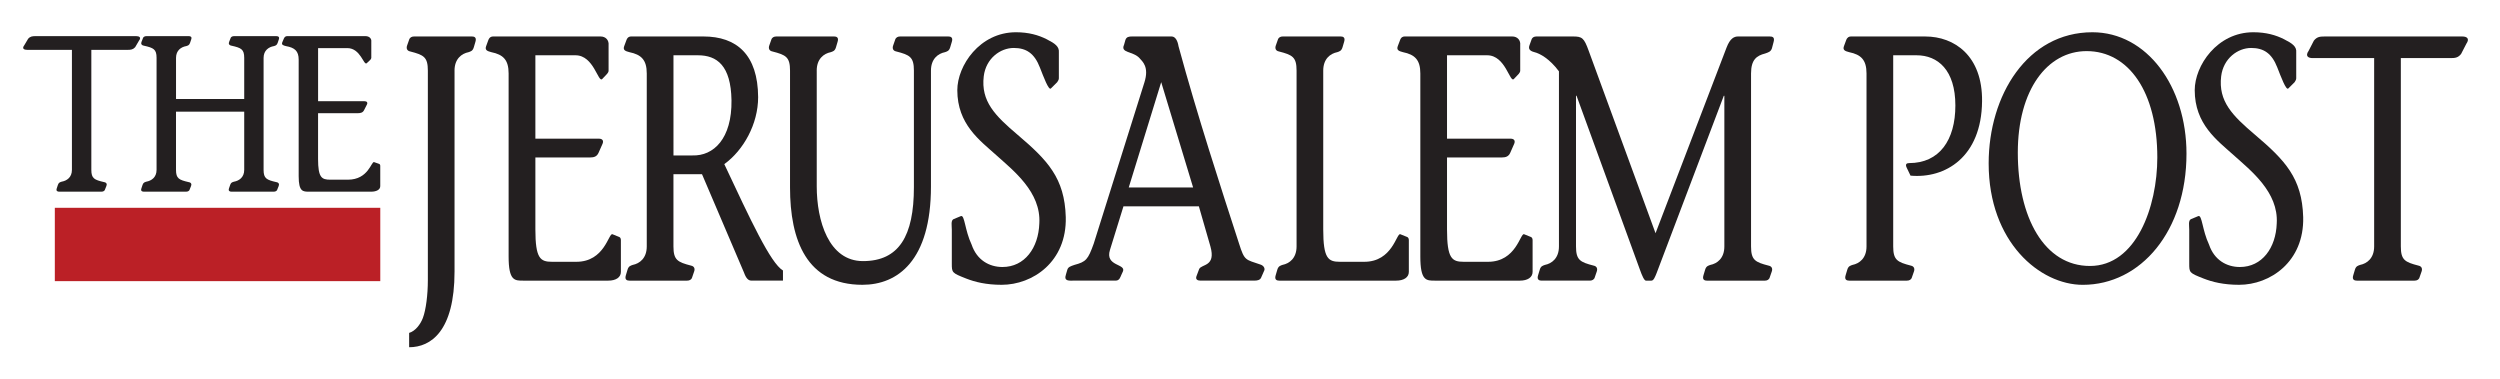
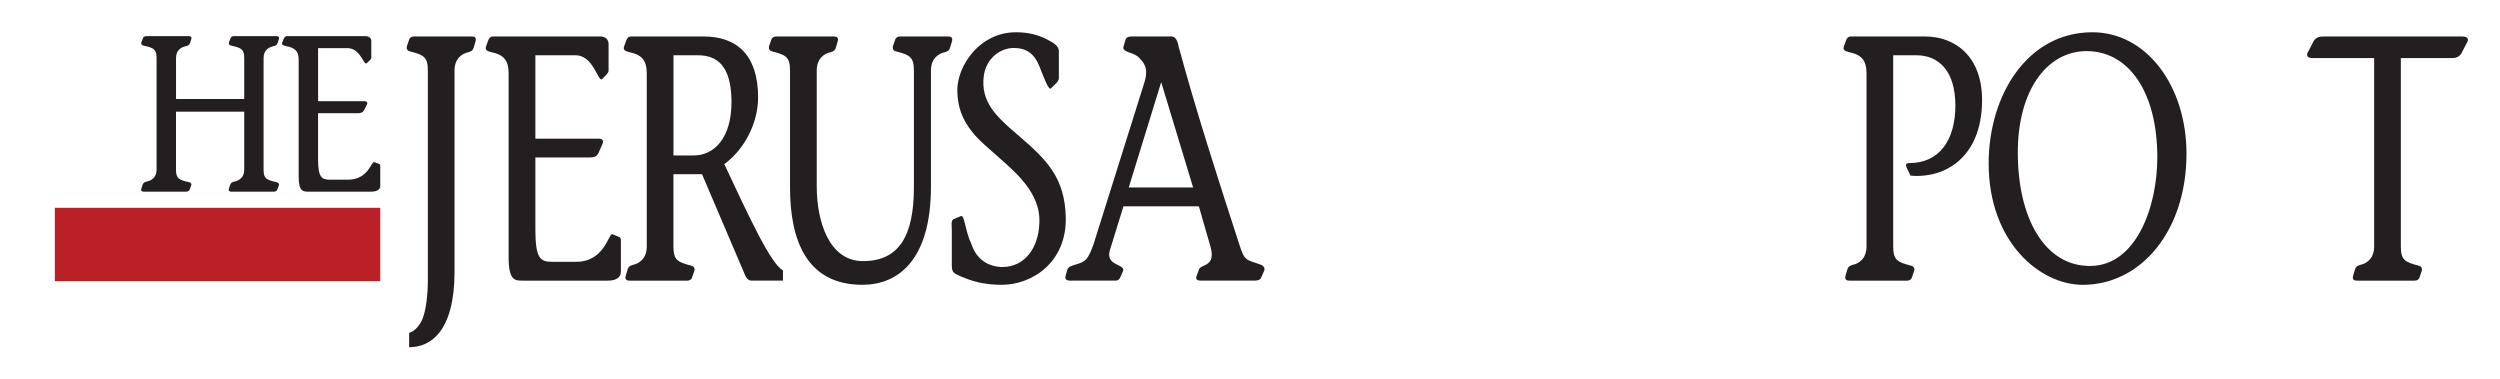
<svg xmlns="http://www.w3.org/2000/svg" version="1.1" id="Layer_1" x="0px" y="0px" width="103.791px" height="15.75px" viewBox="0 0 103.791 15.75" xml:space="preserve">
  <path fill="#231F20" d="M18.87,2.933c0-0.493,0.298-0.71,0.583-0.767c0.08-0.029,0.172-0.044,0.218-0.204l0.068-0.23 c0.057-0.189-0.057-0.218-0.148-0.218h-2.399c-0.103,0-0.159,0.044-0.194,0.101l-0.092,0.261c-0.046,0.116-0.022,0.233,0.127,0.261 c0.559,0.144,0.73,0.23,0.73,0.795v8.703c0,0.608-0.08,1.23-0.206,1.564c-0.103,0.274-0.32,0.55-0.571,0.622v0.595 c0.902,0,1.885-0.667,1.885-3.143V2.933z" />
  <path fill="#231F20" d="M22.227,2.295h1.666c0.766,0,0.938,1.16,1.11,0.984l0.204-0.216c0.036-0.042,0.059-0.086,0.059-0.13V1.876 c0.021-0.204-0.114-0.362-0.333-0.362h-4.466c-0.068,0-0.148,0.029-0.196,0.158l-0.09,0.248c-0.057,0.159,0.046,0.202,0.218,0.246 c0.491,0.101,0.717,0.318,0.717,0.883v7.602c0,1.014,0.254,1,0.608,1h3.53c0.31,0,0.523-0.131,0.523-0.363V9.97 c0-0.058-0.021-0.114-0.068-0.131l-0.283-0.115c-0.16-0.058-0.321,1.145-1.498,1.145h-1.006c-0.489,0-0.695-0.13-0.695-1.346V6.538 h2.261c0.184,0,0.296-0.043,0.365-0.202l0.16-0.361c0.059-0.131,0-0.218-0.149-0.218h-2.637V2.295z" />
  <path fill-rule="evenodd" clip-rule="evenodd" fill="#231F20" d="M27.959,2.295h1.017c0.786,0,1.369,0.421,1.393,1.868 c0.021,1.594-0.743,2.318-1.621,2.29h-0.788V2.295z M32.506,11.23c-0.516-0.305-1.348-2.101-2.436-4.416 c0.8-0.579,1.405-1.667,1.405-2.78c-0.01-1.767-0.892-2.52-2.271-2.52h-3.008c-0.065,0-0.146,0.029-0.191,0.158L25.913,1.92 c-0.057,0.159,0.046,0.202,0.218,0.246c0.49,0.101,0.72,0.318,0.72,0.883v7.182c0,0.492-0.298,0.71-0.583,0.767 c-0.08,0.03-0.172,0.044-0.217,0.204l-0.069,0.231c-0.057,0.188,0.058,0.218,0.149,0.218h2.397c0.104,0,0.161-0.044,0.195-0.101 l0.09-0.263c0.048-0.114,0.022-0.231-0.124-0.26c-0.56-0.146-0.73-0.231-0.73-0.797V7.233h1.186l1.737,4.069 c0.045,0.117,0.127,0.349,0.309,0.349h1.315V11.23z" />
  <path fill="#231F20" d="M33.907,2.933c0-0.493,0.298-0.71,0.583-0.767c0.08-0.029,0.172-0.044,0.217-0.204l0.068-0.23 c0.058-0.189-0.057-0.218-0.148-0.218h-2.397c-0.104,0-0.162,0.044-0.196,0.101l-0.092,0.261c-0.045,0.116-0.021,0.233,0.126,0.261 c0.561,0.144,0.731,0.23,0.731,0.795v4.851c0,2.187,0.687,4.041,3.005,4.041c1.463,0,2.846-1,2.846-4.085V2.933 c0-0.493,0.297-0.71,0.583-0.767c0.08-0.029,0.171-0.044,0.216-0.204l0.069-0.23c0.058-0.189-0.058-0.218-0.148-0.218h-2 c-0.103,0-0.159,0.044-0.194,0.101l-0.091,0.261c-0.046,0.116-0.023,0.233,0.126,0.261c0.56,0.144,0.731,0.23,0.731,0.795V7.77 c0,2.026-0.617,3.07-2.114,3.07c-1.428,0-1.92-1.681-1.92-3.101V2.933z" />
  <path fill="#231F20" d="M43.892,3.411c0.035-0.057,0.068-0.103,0.068-0.16V2.18c0.023-0.246-0.159-0.375-0.502-0.549 c-0.344-0.175-0.754-0.292-1.279-0.292c-1.509,0-2.435,1.39-2.435,2.404c0,1.419,0.937,2.086,1.611,2.693 c0.708,0.639,1.873,1.535,1.794,2.84c-0.035,1.013-0.605,1.809-1.531,1.809c-0.548,0-1.063-0.289-1.279-0.928 c-0.286-0.606-0.286-1.243-0.445-1.186l-0.31,0.129c-0.114,0.059-0.068,0.276-0.068,0.434v1.406c0,0.377,0,0.39,0.594,0.623 c0.366,0.144,0.834,0.261,1.475,0.261c1.291,0,2.708-0.956,2.662-2.81c-0.045-1.622-0.755-2.361-1.999-3.418 c-0.938-0.796-1.531-1.39-1.406-2.433c0.092-0.738,0.687-1.172,1.246-1.172c0.514,0,0.856,0.218,1.085,0.812 c0.148,0.375,0.366,0.97,0.457,0.869L43.892,3.411z" />
  <path fill-rule="evenodd" clip-rule="evenodd" fill="#231F20" d="M46.861,7.784l1.348-4.373l1.325,4.373H46.861z M52.494,11.215 c0.022-0.086-0.035-0.188-0.16-0.23c-0.628-0.218-0.663-0.145-0.892-0.869c-0.766-2.36-1.726-5.299-2.514-8.196 c-0.034-0.217-0.126-0.406-0.286-0.406h-1.645c-0.126,0-0.229,0.014-0.274,0.145l-0.057,0.202c-0.161,0.349,0.377,0.26,0.64,0.55 c0.125,0.144,0.411,0.361,0.205,1.013l-2.103,6.691c-0.239,0.665-0.319,0.753-0.8,0.882c-0.171,0.059-0.263,0.088-0.297,0.204 l-0.055,0.188c-0.105,0.303,0.136,0.261,0.352,0.261h1.714c0.161,0,0.194-0.159,0.229-0.231l0.067-0.146 c0.149-0.333-0.754-0.204-0.536-0.898l0.56-1.809h3.131l0.479,1.664c0.24,0.854-0.376,0.725-0.468,0.942l-0.103,0.274 c-0.069,0.159,0.045,0.203,0.147,0.203h2.263c0.091,0,0.217-0.016,0.263-0.116L52.494,11.215z" />
-   <path fill="#231F20" d="M52.96,11.433c-0.057,0.188,0.057,0.218,0.148,0.218h4.856c0.309,0,0.526-0.131,0.526-0.363V9.97 c0-0.058-0.023-0.114-0.069-0.131l-0.286-0.115c-0.159-0.058-0.319,1.145-1.496,1.145h-1.006c-0.491,0-0.697-0.13-0.697-1.346v-6.59 c0-0.493,0.297-0.71,0.583-0.767c0.08-0.029,0.171-0.044,0.218-0.204l0.068-0.23c0.057-0.189-0.057-0.218-0.148-0.218h-2.399 c-0.104,0-0.16,0.044-0.194,0.101l-0.092,0.261c-0.046,0.116-0.023,0.233,0.126,0.261c0.56,0.144,0.731,0.23,0.731,0.795v7.298 c0,0.492-0.297,0.71-0.583,0.767c-0.08,0.03-0.171,0.044-0.218,0.204L52.96,11.433z" />
-   <path fill="#231F20" d="M60.075,2.295h1.668c0.766,0,0.937,1.16,1.108,0.984l0.205-0.216c0.035-0.042,0.058-0.086,0.058-0.13V1.876 C63.137,1.672,63,1.514,62.783,1.514h-4.468c-0.068,0-0.149,0.029-0.192,0.158L58.029,1.92c-0.057,0.159,0.046,0.202,0.218,0.246 c0.491,0.101,0.72,0.318,0.72,0.883v7.602c0,1.014,0.251,1,0.605,1h3.53c0.309,0,0.526-0.131,0.526-0.363V9.97 c0-0.058-0.023-0.114-0.069-0.131l-0.285-0.115c-0.16-0.058-0.32,1.145-1.497,1.145h-1.006c-0.491,0-0.696-0.13-0.696-1.346V6.538 h2.262c0.184,0,0.298-0.043,0.366-0.202l0.159-0.361c0.058-0.131,0-0.218-0.147-0.218h-2.64V2.295z" />
-   <path fill="#231F20" d="M72.697,3.049c0-0.579,0.239-0.739,0.582-0.827c0.126-0.043,0.24-0.073,0.285-0.217l0.069-0.261 c0.057-0.202-0.046-0.23-0.16-0.23H72.16c-0.161,0-0.332,0.073-0.48,0.462l-2.948,7.706l-2.775-7.573 c-0.194-0.538-0.274-0.595-0.65-0.595h-1.521c-0.103,0-0.16,0.044-0.192,0.101L63.5,1.876c-0.047,0.13-0.023,0.233,0.206,0.29 c0.229,0.057,0.629,0.274,1.016,0.796v7.269c0,0.492-0.298,0.71-0.583,0.767c-0.078,0.03-0.172,0.044-0.215,0.204l-0.07,0.231 c-0.058,0.188,0.059,0.218,0.148,0.218h2.001c0.101,0,0.158-0.044,0.194-0.101l0.09-0.263c0.045-0.114,0.022-0.231-0.126-0.26 c-0.561-0.144-0.731-0.231-0.731-0.797V3.975h0.022l2.628,7.212c0.092,0.261,0.183,0.464,0.252,0.464h0.229 c0.092,0,0.148-0.146,0.218-0.32l2.787-7.355h0.023v6.256c0,0.492-0.298,0.71-0.584,0.767c-0.079,0.03-0.171,0.044-0.216,0.204 l-0.069,0.231c-0.057,0.188,0.058,0.218,0.149,0.218h2.399c0.102,0,0.159-0.044,0.193-0.101l0.091-0.263 c0.047-0.114,0.023-0.231-0.125-0.26c-0.56-0.144-0.73-0.231-0.73-0.797V3.049z" />
  <path fill="#231F20" d="M78.599,2.295h0.971c0.879,0,1.61,0.609,1.61,2.085c0,1.435-0.662,2.391-1.919,2.391 c-0.103,0-0.172,0.043-0.103,0.188l0.16,0.333c1.439,0.13,2.948-0.767,2.97-3.084c0.023-1.896-1.153-2.693-2.354-2.693h-3.096 c-0.068,0-0.148,0.029-0.194,0.158L76.553,1.92c-0.057,0.159,0.046,0.202,0.218,0.246c0.49,0.101,0.72,0.318,0.72,0.883v7.182 c0,0.492-0.298,0.71-0.583,0.767c-0.08,0.03-0.172,0.044-0.217,0.204l-0.069,0.231c-0.057,0.188,0.058,0.218,0.149,0.218h2.398 c0.103,0,0.161-0.044,0.194-0.101l0.092-0.263c0.046-0.114,0.022-0.231-0.125-0.26c-0.561-0.146-0.731-0.231-0.731-0.797V2.295z" />
  <path fill-rule="evenodd" clip-rule="evenodd" fill="#231F20" d="M86.469,11.825c2.409,0,4.306-2.23,4.306-5.445 c0-2.796-1.646-5.041-3.907-5.041c-2.695,0-4.306,2.607-4.306,5.446C82.562,10.057,84.695,11.825,86.469,11.825 M86.767,11.042 c-1.897,0-2.995-2.013-2.995-4.706c0-2.607,1.224-4.214,2.857-4.214c1.746,0,2.935,1.695,2.935,4.416 C89.563,8.595,88.684,11.042,86.767,11.042" />
-   <path fill="#231F20" d="M95.265,3.411c0.034-0.057,0.066-0.103,0.066-0.16V2.18c0.025-0.246-0.157-0.375-0.501-0.549 c-0.343-0.175-0.753-0.292-1.279-0.292c-1.508,0-2.434,1.39-2.434,2.404c0,1.419,0.938,2.086,1.61,2.693 c0.709,0.639,1.875,1.535,1.795,2.84c-0.035,1.013-0.606,1.809-1.531,1.809c-0.548,0-1.063-0.289-1.279-0.928 c-0.286-0.606-0.286-1.243-0.446-1.186l-0.309,0.129c-0.114,0.059-0.068,0.276-0.068,0.434v1.406c0,0.377,0,0.39,0.594,0.623 c0.366,0.144,0.835,0.261,1.475,0.261c1.291,0,2.707-0.956,2.662-2.81c-0.046-1.622-0.754-2.361-1.999-3.418 c-0.938-0.796-1.532-1.39-1.406-2.433c0.092-0.738,0.687-1.172,1.245-1.172c0.515,0,0.857,0.218,1.086,0.812 c0.148,0.375,0.366,0.97,0.457,0.869L95.265,3.411z" />
  <path fill="#231F20" d="M99.674,2.412h2.067c0.183,0,0.31-0.014,0.435-0.173l0.217-0.421c0.16-0.23,0-0.303-0.159-0.303h-5.737 c-0.183,0-0.308,0.014-0.434,0.173l-0.217,0.421c-0.16,0.23,0,0.303,0.162,0.303h2.558v7.819c0,0.492-0.298,0.71-0.583,0.767 c-0.08,0.03-0.172,0.044-0.217,0.204l-0.069,0.231c-0.057,0.188,0.058,0.218,0.149,0.218h2.398c0.104,0,0.161-0.044,0.194-0.101 l0.092-0.263c0.046-0.114,0.022-0.231-0.125-0.26c-0.561-0.146-0.731-0.231-0.731-0.797V2.412z" />
-   <path fill="#231F20" d="M3.792,2.07h1.503c0.134,0,0.225-0.01,0.316-0.11l0.157-0.268c0.117-0.147,0-0.192-0.115-0.192H1.484 c-0.134,0-0.226,0.007-0.316,0.11L1.01,1.876c-0.116,0.149,0,0.194,0.117,0.194h1.859v4.982c0,0.314-0.214,0.453-0.424,0.49 C2.505,7.561,2.438,7.571,2.406,7.671L2.356,7.82C2.315,7.939,2.397,7.958,2.463,7.958h1.744c0.075,0,0.117-0.027,0.142-0.065 l0.066-0.166C4.448,7.655,4.433,7.58,4.324,7.561C3.916,7.467,3.792,7.412,3.792,7.052V2.07z" />
  <path fill="#231F20" d="M7.308,2.402c0-0.313,0.216-0.452,0.423-0.488c0.058-0.019,0.124-0.029,0.158-0.13l0.05-0.148 C7.98,1.517,7.896,1.5,7.83,1.5H6.085c-0.073,0-0.115,0.026-0.141,0.062L5.878,1.73C5.846,1.804,5.862,1.876,5.97,1.896 C6.377,1.987,6.5,2.044,6.5,2.402v4.65c0,0.314-0.215,0.453-0.423,0.49C6.021,7.561,5.953,7.571,5.92,7.671L5.871,7.82 c-0.043,0.118,0.04,0.138,0.107,0.138h1.742c0.077,0,0.117-0.027,0.143-0.063l0.067-0.168c0.032-0.071,0.015-0.148-0.093-0.165 c-0.406-0.094-0.53-0.149-0.53-0.509V4.636h2.832v2.417c0,0.314-0.217,0.453-0.425,0.49C9.658,7.561,9.591,7.571,9.558,7.671 L9.507,7.82C9.466,7.938,9.549,7.958,9.616,7.958h1.742c0.076,0,0.118-0.027,0.143-0.063l0.067-0.168 c0.031-0.071,0.015-0.148-0.092-0.165c-0.407-0.094-0.533-0.149-0.533-0.509v-4.65c0-0.313,0.218-0.452,0.424-0.488 c0.059-0.019,0.124-0.029,0.159-0.13l0.05-0.148c0.042-0.12-0.043-0.137-0.109-0.137H9.725c-0.076,0-0.118,0.026-0.143,0.062 L9.516,1.73C9.482,1.804,9.5,1.876,9.606,1.896c0.408,0.091,0.533,0.148,0.533,0.506v1.707H7.308V2.402z" />
  <path fill="#231F20" d="M13.205,1.997h1.214c0.556,0,0.68,0.739,0.806,0.628l0.148-0.14c0.023-0.028,0.042-0.055,0.042-0.083V1.73 c0.017-0.129-0.084-0.23-0.242-0.23h-3.247c-0.05,0-0.106,0.017-0.141,0.101l-0.066,0.155c-0.04,0.103,0.033,0.129,0.157,0.159 C12.234,1.979,12.4,2.116,12.4,2.476v4.845c0,0.646,0.183,0.637,0.439,0.637h2.567c0.223,0,0.381-0.082,0.381-0.231v-0.84 c0-0.035-0.015-0.074-0.05-0.084L15.53,6.73c-0.115-0.038-0.232,0.73-1.087,0.73h-0.731c-0.356,0-0.507-0.084-0.507-0.859V4.7h1.646 c0.132,0,0.216-0.029,0.265-0.129l0.117-0.23c0.042-0.084,0-0.14-0.109-0.14h-1.918V1.997z" />
  <g>
    <polygon fill="#BB2026" points="2.276,8.627 15.788,8.627 15.788,11.672 2.276,11.672 2.276,8.627 " />
  </g>
</svg>